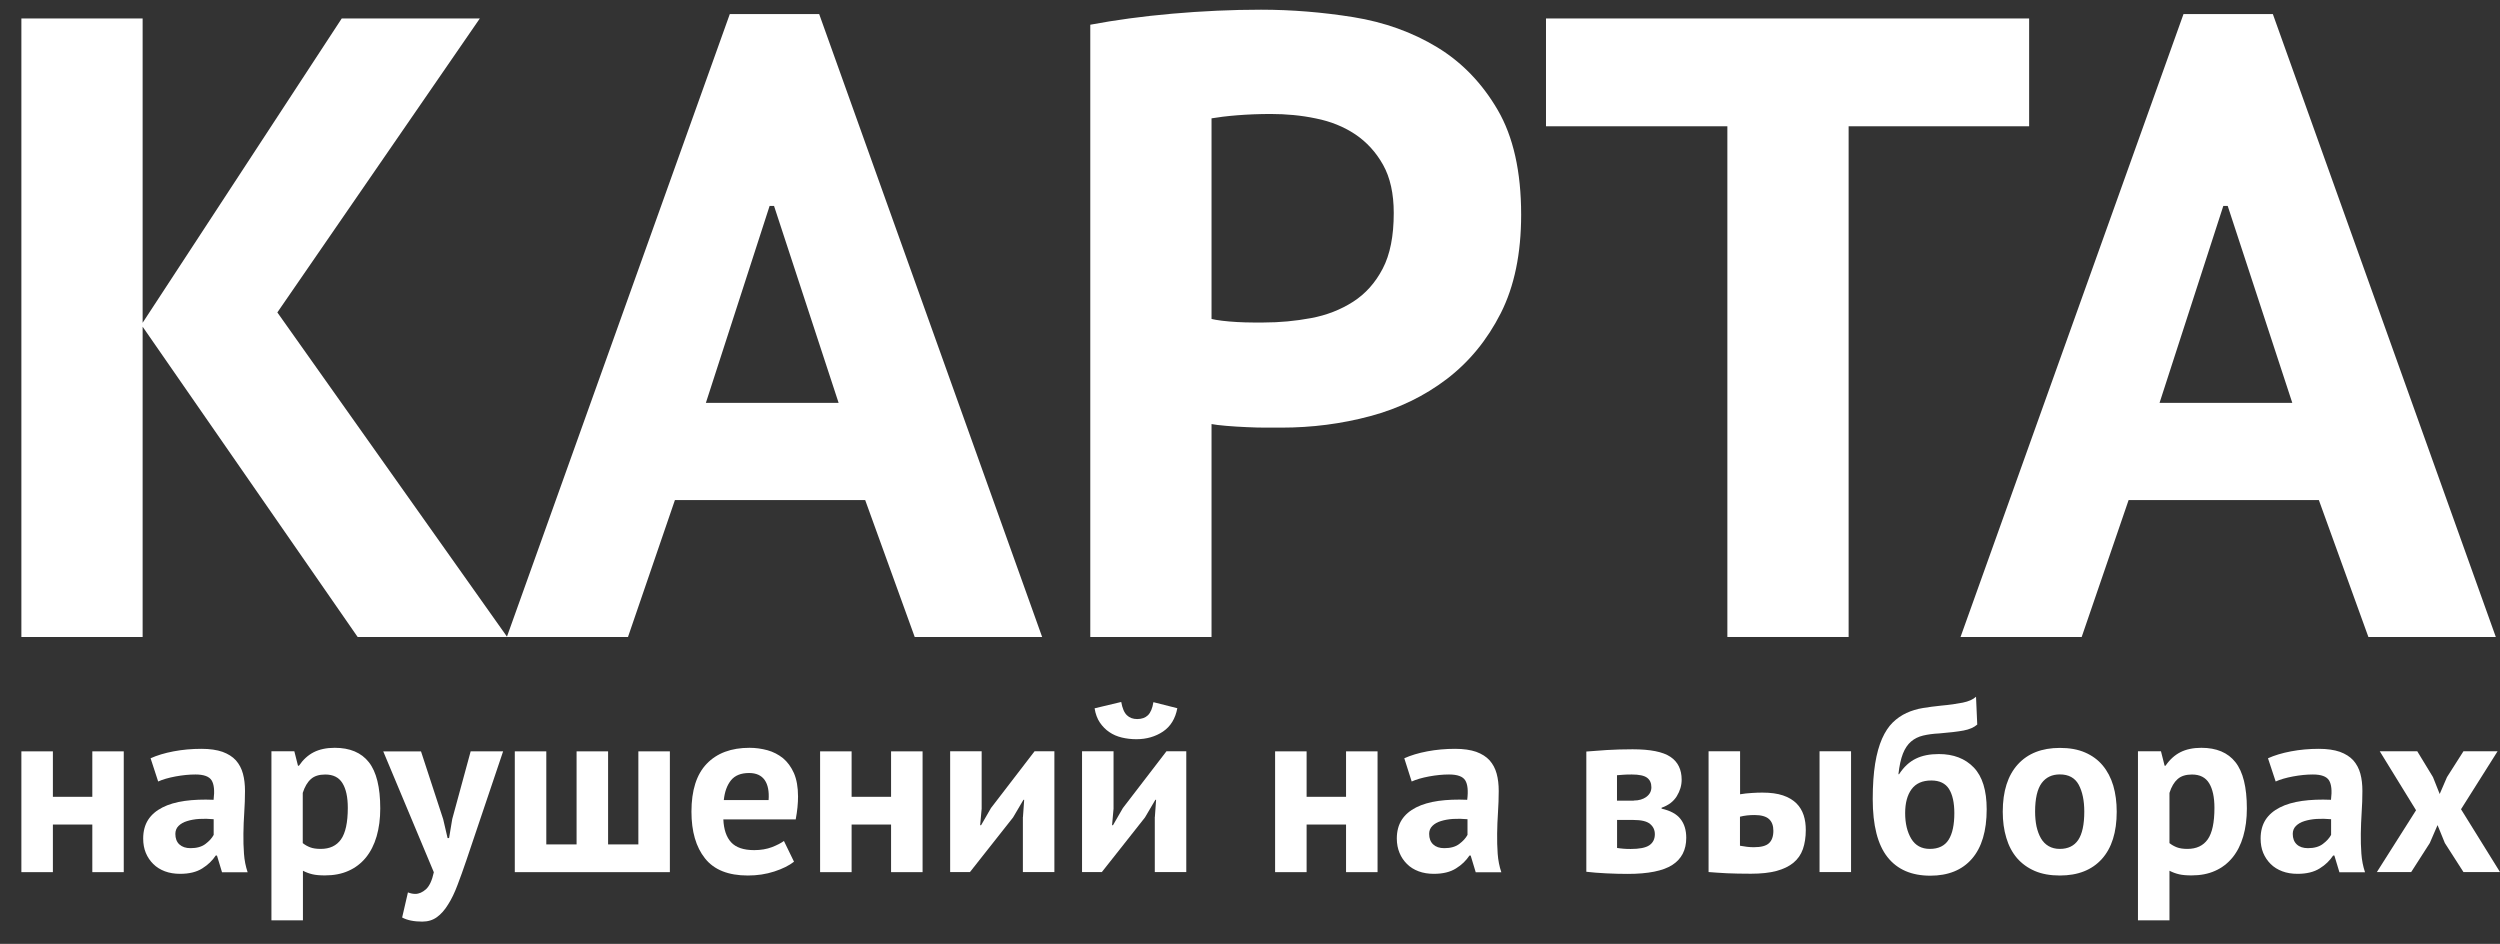
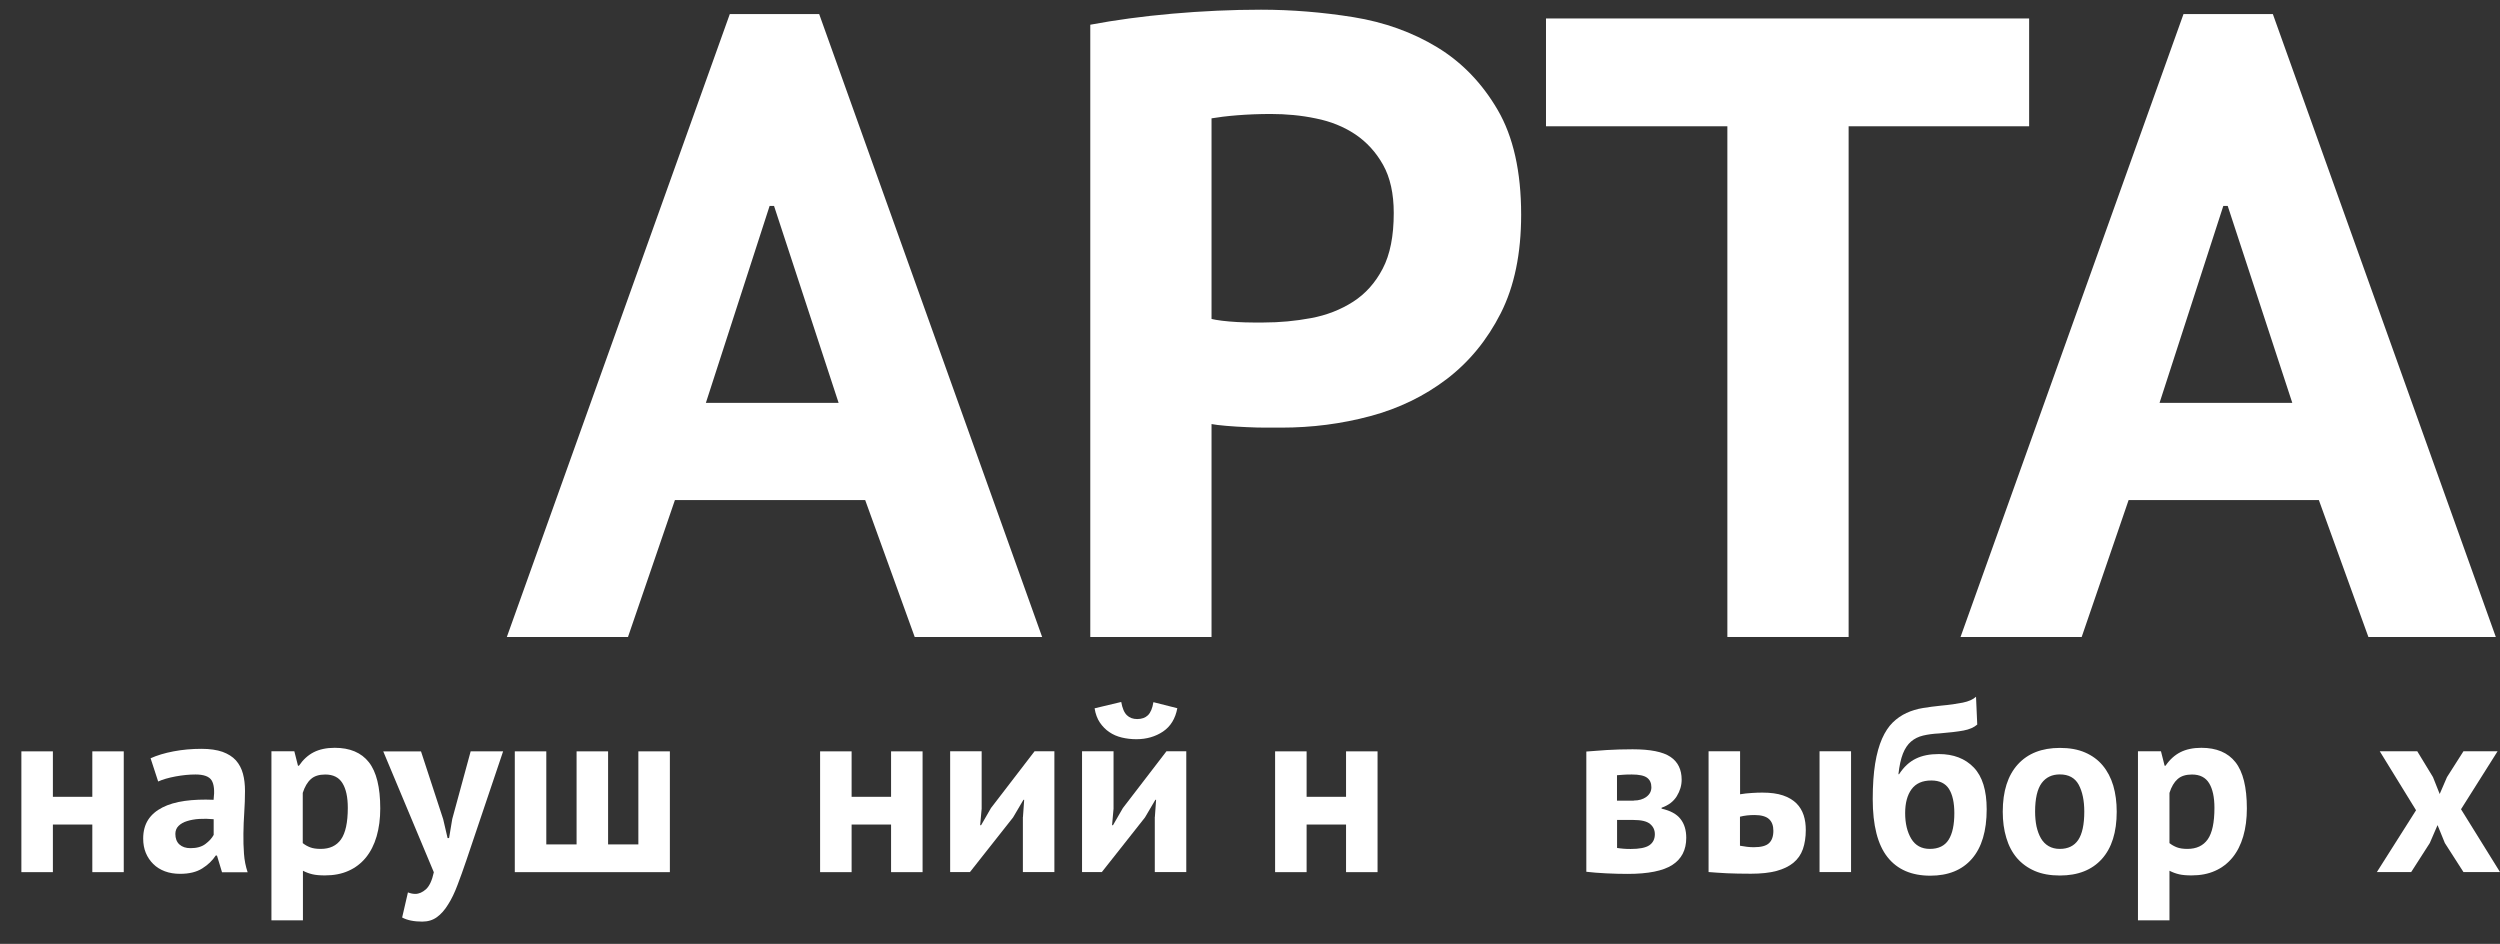
<svg xmlns="http://www.w3.org/2000/svg" width="98" height="37" viewBox="0 0 98 37" fill="none">
  <rect x="0" y="0" width="98" height="37" fill="#333333" stroke="none" />
-   <path d="M5.591 12.807V24.97H0.838V0.724H5.591V12.653L13.396 0.724H18.809L10.872 12.247L19.883 24.97H14.02L5.591 12.807Z" fill="white" />
  <path d="M42.739 0.969C43.71 0.786 44.78 0.64 45.946 0.537C47.115 0.435 48.276 0.38 49.431 0.38C50.633 0.38 51.842 0.479 53.055 0.673C54.268 0.87 55.364 1.262 56.335 1.851C57.306 2.44 58.098 3.26 58.71 4.31C59.322 5.36 59.629 6.729 59.629 8.416C59.629 9.942 59.362 11.226 58.831 12.276C58.299 13.326 57.592 14.187 56.716 14.856C55.837 15.526 54.836 16.012 53.715 16.312C52.593 16.613 51.432 16.763 50.23 16.763C50.112 16.763 49.929 16.763 49.676 16.763C49.42 16.763 49.156 16.759 48.877 16.744C48.599 16.733 48.328 16.715 48.064 16.693C47.796 16.671 47.606 16.645 47.492 16.623V24.97H42.739V0.969ZM49.816 4.468C49.354 4.468 48.914 4.486 48.496 4.519C48.082 4.552 47.745 4.596 47.492 4.639V12.503C47.584 12.525 47.723 12.551 47.906 12.573C48.09 12.595 48.288 12.613 48.496 12.624C48.705 12.635 48.907 12.642 49.105 12.642C49.303 12.642 49.446 12.642 49.537 12.642C50.16 12.642 50.779 12.584 51.391 12.47C52.003 12.357 52.553 12.141 53.04 11.83C53.524 11.519 53.913 11.087 54.202 10.531C54.492 9.978 54.635 9.25 54.635 8.35C54.635 7.589 54.495 6.959 54.217 6.462C53.938 5.964 53.575 5.569 53.125 5.265C52.674 4.965 52.157 4.757 51.582 4.643C51.007 4.522 50.417 4.468 49.816 4.468Z" fill="white" />
  <path d="M79.542 4.95H72.466V24.97H67.713V4.95H60.603V0.724H79.542V4.95Z" fill="white" />
  <path d="M90.899 19.602H83.442L81.602 24.97H76.853L85.593 0.552H89.096L97.836 24.97H92.841L90.899 19.602ZM84.654 15.793H89.858L87.326 8.072H87.154L84.654 15.793Z" fill="white" />
  <path d="M33.915 19.602H26.457L24.617 24.97H19.868L28.608 0.552H32.112L40.852 24.97H35.857L33.915 19.602ZM27.67 15.793H32.874L30.342 8.072H30.169L27.67 15.793Z" fill="white" />
  <path d="M3.619 32.322H2.073V34.188H0.838V29.453H2.073V31.235H3.619V29.453H4.851V34.188H3.619V32.322Z" fill="white" />
  <path d="M5.903 29.724C6.156 29.61 6.456 29.519 6.804 29.453C7.152 29.387 7.515 29.354 7.896 29.354C8.226 29.354 8.501 29.395 8.721 29.471C8.941 29.552 9.117 29.662 9.249 29.808C9.377 29.954 9.468 30.126 9.523 30.328C9.578 30.529 9.604 30.756 9.604 31.008C9.604 31.286 9.593 31.564 9.575 31.846C9.556 32.128 9.545 32.402 9.542 32.677C9.538 32.948 9.545 33.211 9.564 33.467C9.582 33.723 9.63 33.965 9.707 34.192H8.703L8.505 33.537H8.457C8.329 33.731 8.153 33.903 7.929 34.042C7.706 34.184 7.416 34.254 7.061 34.254C6.841 34.254 6.639 34.221 6.463 34.155C6.288 34.089 6.134 33.994 6.009 33.87C5.884 33.745 5.786 33.603 5.716 33.434C5.646 33.266 5.613 33.079 5.613 32.871C5.613 32.582 5.679 32.337 5.808 32.135C5.936 31.938 6.123 31.777 6.368 31.652C6.61 31.528 6.903 31.444 7.24 31.396C7.578 31.349 7.955 31.334 8.373 31.352C8.417 30.997 8.391 30.745 8.296 30.591C8.2 30.437 7.988 30.36 7.662 30.36C7.416 30.36 7.156 30.386 6.878 30.437C6.603 30.489 6.376 30.555 6.2 30.635L5.903 29.724ZM7.468 33.248C7.713 33.248 7.911 33.193 8.054 33.083C8.2 32.973 8.307 32.856 8.376 32.728V32.113C8.178 32.095 7.992 32.091 7.812 32.102C7.632 32.113 7.471 32.143 7.332 32.187C7.193 32.23 7.083 32.293 6.998 32.377C6.918 32.457 6.874 32.563 6.874 32.688C6.874 32.864 6.925 33.002 7.031 33.101C7.141 33.2 7.284 33.248 7.468 33.248Z" fill="white" />
  <path d="M10.637 29.45H11.538L11.681 30.017H11.718C11.883 29.775 12.077 29.6 12.3 29.486C12.524 29.373 12.799 29.314 13.121 29.314C13.715 29.314 14.162 29.501 14.459 29.878C14.756 30.255 14.906 30.858 14.906 31.693C14.906 32.095 14.858 32.461 14.763 32.787C14.668 33.112 14.528 33.387 14.342 33.617C14.155 33.844 13.928 34.02 13.66 34.137C13.393 34.258 13.085 34.316 12.736 34.316C12.539 34.316 12.377 34.302 12.253 34.273C12.124 34.243 12 34.199 11.875 34.133V36.077H10.64V29.45H10.637ZM12.751 30.361C12.509 30.361 12.322 30.419 12.187 30.54C12.051 30.661 11.945 30.84 11.868 31.082V33.05C11.956 33.12 12.051 33.175 12.158 33.215C12.26 33.255 12.399 33.277 12.572 33.277C12.927 33.277 13.191 33.153 13.367 32.904C13.543 32.655 13.634 32.242 13.634 31.667C13.634 31.25 13.565 30.928 13.425 30.701C13.286 30.474 13.063 30.361 12.751 30.361Z" fill="white" />
  <path d="M17.373 32.113L17.545 32.852H17.604L17.728 32.106L18.45 29.453H19.722L18.282 33.723C18.161 34.078 18.047 34.4 17.934 34.693C17.824 34.986 17.703 35.242 17.567 35.454C17.435 35.67 17.289 35.835 17.127 35.952C16.966 36.069 16.776 36.127 16.552 36.127C16.222 36.127 15.962 36.072 15.764 35.966L15.991 34.982C16.087 35.019 16.182 35.041 16.277 35.041C16.424 35.041 16.563 34.978 16.699 34.858C16.834 34.733 16.937 34.514 17.006 34.192L15.024 29.456H16.504L17.373 32.113Z" fill="white" />
  <path d="M20.18 34.188V29.453H21.415V33.101H22.602V29.453H23.837V33.101H25.024V29.453H26.259V34.188H20.18Z" fill="white" />
-   <path d="M31.125 33.779C30.935 33.928 30.678 34.057 30.352 34.163C30.026 34.269 29.682 34.32 29.315 34.32C28.549 34.32 27.992 34.097 27.637 33.65C27.281 33.204 27.105 32.593 27.105 31.817C27.105 30.983 27.303 30.357 27.703 29.94C28.102 29.523 28.663 29.314 29.381 29.314C29.623 29.314 29.854 29.347 30.085 29.409C30.312 29.472 30.514 29.578 30.693 29.72C30.869 29.867 31.012 30.061 31.122 30.306C31.228 30.551 31.283 30.858 31.283 31.224C31.283 31.356 31.276 31.499 31.261 31.649C31.247 31.799 31.221 31.96 31.192 32.121H28.355C28.373 32.52 28.476 32.82 28.663 33.021C28.85 33.222 29.15 33.325 29.564 33.325C29.825 33.325 30.055 33.285 30.261 33.208C30.466 33.127 30.62 33.047 30.73 32.966L31.125 33.779ZM29.366 30.302C29.044 30.302 28.809 30.397 28.652 30.591C28.498 30.785 28.406 31.041 28.373 31.363H30.129C30.154 31.023 30.103 30.76 29.975 30.577C29.847 30.394 29.641 30.302 29.366 30.302Z" fill="white" />
  <path d="M34.93 32.322H33.383V34.188H32.148V29.453H33.383V31.235H34.93V29.453H36.165V34.188H34.93V32.322Z" fill="white" />
  <path d="M40.1 32.026L40.148 31.352H40.119L39.712 32.044L38.023 34.184H37.246V29.45H38.481V31.704L38.422 32.348H38.459L38.847 31.674L40.555 29.45H41.332V34.184H40.097V32.026H40.1Z" fill="white" />
  <path d="M45.271 32.026L45.319 31.352H45.29L44.883 32.044L43.193 34.184H42.416V29.449H43.651V31.703L43.593 32.347H43.63L44.018 31.674L45.726 29.449H46.502V34.184H45.268V32.026H45.271ZM43.952 27.517C43.996 27.762 44.069 27.938 44.175 28.037C44.278 28.139 44.414 28.187 44.579 28.187C44.755 28.187 44.897 28.136 45 28.037C45.103 27.934 45.176 27.766 45.213 27.525L46.151 27.762C46.074 28.172 45.887 28.476 45.59 28.677C45.293 28.875 44.945 28.977 44.546 28.977C44.348 28.977 44.161 28.955 43.978 28.912C43.794 28.868 43.63 28.798 43.487 28.699C43.34 28.601 43.219 28.476 43.116 28.326C43.014 28.176 42.944 27.989 42.908 27.766L43.952 27.517Z" fill="white" />
  <path d="M52.765 32.322H51.219V34.188H49.984V29.453H51.219V31.235H52.765V29.453H54V34.188H52.765V32.322Z" fill="white" />
-   <path d="M55.048 29.724C55.301 29.61 55.602 29.519 55.95 29.453C56.298 29.387 56.661 29.354 57.042 29.354C57.372 29.354 57.647 29.395 57.867 29.471C58.087 29.552 58.262 29.662 58.394 29.808C58.523 29.954 58.614 30.126 58.669 30.328C58.724 30.529 58.75 30.756 58.75 31.008C58.75 31.286 58.739 31.564 58.721 31.846C58.702 32.128 58.691 32.402 58.688 32.677C58.684 32.948 58.691 33.211 58.709 33.467C58.728 33.723 58.775 33.965 58.852 34.192H57.848L57.65 33.537H57.603C57.474 33.731 57.302 33.903 57.075 34.042C56.852 34.184 56.562 34.254 56.206 34.254C55.987 34.254 55.785 34.221 55.609 34.155C55.433 34.089 55.279 33.994 55.155 33.87C55.03 33.745 54.931 33.603 54.862 33.434C54.792 33.266 54.755 33.079 54.755 32.871C54.755 32.582 54.821 32.337 54.95 32.135C55.078 31.938 55.265 31.777 55.51 31.652C55.756 31.528 56.045 31.444 56.382 31.396C56.72 31.349 57.097 31.334 57.515 31.352C57.559 30.997 57.533 30.745 57.438 30.591C57.343 30.437 57.13 30.36 56.8 30.36C56.555 30.36 56.294 30.386 56.016 30.437C55.741 30.489 55.514 30.555 55.338 30.635L55.048 29.724ZM56.617 33.248C56.862 33.248 57.06 33.193 57.203 33.083C57.35 32.973 57.456 32.856 57.526 32.728V32.113C57.328 32.095 57.141 32.091 56.961 32.102C56.782 32.113 56.621 32.143 56.481 32.187C56.342 32.23 56.232 32.293 56.148 32.377C56.064 32.461 56.023 32.563 56.023 32.688C56.023 32.864 56.075 33.002 56.181 33.101C56.287 33.2 56.43 33.248 56.617 33.248Z" fill="white" />
  <path d="M62.184 29.46C62.404 29.442 62.671 29.423 62.986 29.401C63.298 29.383 63.635 29.372 63.998 29.372C64.694 29.372 65.189 29.471 65.482 29.669C65.775 29.866 65.921 30.166 65.921 30.565C65.921 30.785 65.859 31 65.731 31.209C65.603 31.418 65.405 31.568 65.134 31.663V31.699C65.474 31.776 65.724 31.908 65.874 32.102C66.028 32.296 66.101 32.541 66.101 32.845C66.101 33.317 65.918 33.672 65.555 33.906C65.192 34.14 64.606 34.257 63.803 34.257C63.539 34.257 63.257 34.25 62.961 34.235C62.664 34.221 62.404 34.199 62.184 34.173V29.46ZM64.042 31.381C64.243 31.381 64.408 31.333 64.54 31.235C64.672 31.136 64.734 31.011 64.734 30.861C64.734 30.697 64.679 30.572 64.566 30.488C64.456 30.404 64.254 30.36 63.965 30.36C63.818 30.36 63.704 30.364 63.617 30.371C63.532 30.378 63.452 30.382 63.386 30.389V31.385H64.042V31.381ZM63.389 33.24C63.477 33.255 63.562 33.262 63.635 33.269C63.712 33.276 63.807 33.28 63.921 33.28C64.261 33.28 64.507 33.233 64.65 33.137C64.793 33.042 64.87 32.896 64.87 32.702C64.87 32.537 64.808 32.402 64.683 32.3C64.558 32.193 64.338 32.142 64.023 32.142H63.389V33.24Z" fill="white" />
  <path d="M68.207 31.136C68.358 31.111 68.511 31.093 68.665 31.085C68.819 31.074 68.962 31.07 69.087 31.07C69.409 31.07 69.677 31.107 69.893 31.18C70.109 31.253 70.281 31.356 70.417 31.488C70.549 31.619 70.644 31.777 70.703 31.956C70.762 32.135 70.787 32.329 70.787 32.538C70.787 32.823 70.747 33.072 70.674 33.284C70.597 33.5 70.476 33.676 70.303 33.819C70.131 33.961 69.911 34.067 69.64 34.141C69.369 34.214 69.032 34.25 68.636 34.25C68.277 34.25 67.966 34.243 67.702 34.232C67.442 34.218 67.196 34.203 66.976 34.184V29.45H68.211V31.136H68.207ZM68.207 33.153C68.398 33.189 68.578 33.211 68.746 33.211C69.032 33.211 69.23 33.16 69.343 33.054C69.457 32.951 69.516 32.787 69.516 32.567C69.516 32.366 69.461 32.212 69.343 32.106C69.23 32.004 69.039 31.949 68.775 31.949C68.567 31.949 68.376 31.971 68.207 32.015V33.153ZM71.326 29.45H72.561V34.184H71.326V29.45Z" fill="white" />
  <path d="M74.448 30.342C74.631 30.064 74.847 29.863 75.096 29.742C75.346 29.618 75.646 29.559 76.001 29.559C76.577 29.559 77.035 29.735 77.372 30.086C77.709 30.437 77.878 30.983 77.878 31.722C77.878 32.574 77.684 33.222 77.299 33.665C76.914 34.108 76.368 34.327 75.668 34.327C74.935 34.327 74.374 34.086 73.99 33.599C73.605 33.112 73.411 32.355 73.411 31.326C73.411 30.785 73.444 30.32 73.506 29.932C73.568 29.548 73.66 29.222 73.777 28.955C73.894 28.692 74.034 28.48 74.195 28.322C74.356 28.165 74.536 28.04 74.734 27.949C74.931 27.858 75.148 27.792 75.375 27.755C75.602 27.718 75.844 27.686 76.097 27.66C76.427 27.631 76.705 27.59 76.94 27.543C77.174 27.495 77.346 27.418 77.46 27.312L77.508 28.403C77.379 28.516 77.2 28.593 76.969 28.637C76.734 28.681 76.419 28.717 76.02 28.75C75.778 28.761 75.569 28.791 75.386 28.834C75.203 28.878 75.045 28.955 74.913 29.069C74.781 29.182 74.675 29.34 74.594 29.544C74.514 29.749 74.455 30.016 74.418 30.349H74.448V30.342ZM74.682 31.875C74.682 32.278 74.763 32.614 74.921 32.878C75.078 33.141 75.324 33.277 75.65 33.277C75.99 33.277 76.236 33.156 76.386 32.918C76.537 32.677 76.61 32.329 76.61 31.875C76.61 31.465 76.54 31.151 76.401 30.928C76.262 30.708 76.031 30.595 75.708 30.595C75.36 30.595 75.104 30.708 74.935 30.935C74.766 31.165 74.682 31.477 74.682 31.875Z" fill="white" />
  <path d="M78.508 31.817C78.508 31.015 78.706 30.397 79.098 29.965C79.49 29.534 80.04 29.318 80.747 29.318C81.129 29.318 81.455 29.376 81.733 29.497C82.012 29.618 82.243 29.786 82.426 30.006C82.609 30.225 82.748 30.489 82.84 30.796C82.931 31.107 82.975 31.447 82.975 31.821C82.975 32.622 82.781 33.24 82.393 33.672C82.004 34.104 81.455 34.32 80.747 34.32C80.366 34.32 80.04 34.261 79.762 34.141C79.483 34.02 79.252 33.851 79.065 33.636C78.878 33.416 78.739 33.153 78.648 32.845C78.552 32.53 78.508 32.19 78.508 31.817ZM79.776 31.817C79.776 32.026 79.795 32.219 79.831 32.395C79.871 32.571 79.927 32.728 80.004 32.86C80.08 32.992 80.179 33.094 80.304 33.167C80.429 33.24 80.575 33.277 80.744 33.277C81.066 33.277 81.308 33.16 81.466 32.926C81.623 32.691 81.704 32.322 81.704 31.817C81.704 31.381 81.63 31.03 81.484 30.759C81.337 30.492 81.092 30.357 80.744 30.357C80.439 30.357 80.201 30.47 80.033 30.697C79.864 30.928 79.776 31.301 79.776 31.817Z" fill="white" />
  <path d="M83.808 29.45H84.71L84.853 30.017H84.889C85.054 29.775 85.248 29.6 85.472 29.486C85.695 29.373 85.97 29.314 86.293 29.314C86.886 29.314 87.333 29.501 87.63 29.878C87.927 30.255 88.077 30.858 88.077 31.693C88.077 32.095 88.03 32.461 87.934 32.787C87.839 33.112 87.7 33.387 87.513 33.617C87.326 33.844 87.099 34.02 86.831 34.137C86.564 34.258 86.256 34.316 85.908 34.316C85.71 34.316 85.549 34.302 85.424 34.273C85.296 34.243 85.171 34.199 85.043 34.133V36.077H83.808V29.45ZM85.926 30.361C85.688 30.361 85.498 30.419 85.362 30.54C85.226 30.661 85.12 30.84 85.043 31.082V33.05C85.131 33.12 85.23 33.175 85.333 33.215C85.439 33.255 85.574 33.277 85.747 33.277C86.099 33.277 86.366 33.153 86.542 32.904C86.718 32.655 86.806 32.242 86.806 31.667C86.806 31.25 86.736 30.928 86.597 30.701C86.458 30.474 86.234 30.361 85.926 30.361Z" fill="white" />
-   <path d="M88.905 29.724C89.158 29.61 89.459 29.519 89.807 29.453C90.155 29.387 90.518 29.354 90.899 29.354C91.229 29.354 91.503 29.395 91.723 29.471C91.943 29.552 92.119 29.662 92.251 29.808C92.379 29.954 92.471 30.126 92.526 30.328C92.581 30.529 92.606 30.756 92.606 31.008C92.606 31.286 92.596 31.564 92.577 31.846C92.559 32.128 92.548 32.402 92.544 32.677C92.54 32.948 92.548 33.211 92.566 33.467C92.585 33.723 92.632 33.965 92.709 34.192H91.705L91.507 33.537H91.459C91.331 33.731 91.159 33.903 90.932 34.042C90.708 34.184 90.419 34.254 90.063 34.254C89.84 34.254 89.642 34.221 89.466 34.155C89.29 34.089 89.136 33.994 89.011 33.87C88.887 33.745 88.788 33.603 88.718 33.434C88.649 33.266 88.616 33.079 88.616 32.871C88.616 32.582 88.682 32.337 88.81 32.135C88.938 31.938 89.125 31.777 89.371 31.652C89.612 31.528 89.906 31.444 90.243 31.396C90.58 31.349 90.957 31.334 91.375 31.352C91.419 30.997 91.394 30.745 91.298 30.591C91.203 30.437 90.99 30.36 90.664 30.36C90.419 30.36 90.159 30.386 89.884 30.437C89.609 30.489 89.382 30.555 89.206 30.635L88.905 29.724ZM90.47 33.248C90.716 33.248 90.913 33.193 91.056 33.083C91.203 32.973 91.309 32.856 91.379 32.728V32.113C91.181 32.095 90.994 32.091 90.814 32.102C90.635 32.113 90.474 32.143 90.334 32.187C90.195 32.23 90.085 32.293 90.001 32.377C89.92 32.457 89.876 32.563 89.876 32.688C89.876 32.864 89.928 33.002 90.034 33.101C90.14 33.2 90.287 33.248 90.47 33.248Z" fill="white" />
  <path d="M94.709 31.762L93.287 29.45H94.757L95.373 30.463L95.636 31.125L95.922 30.463L96.567 29.45H97.905L96.472 31.722L98 34.184H96.567L95.838 33.047L95.552 32.344L95.248 33.047L94.519 34.184H93.174L94.709 31.762Z" fill="white" />
</svg>